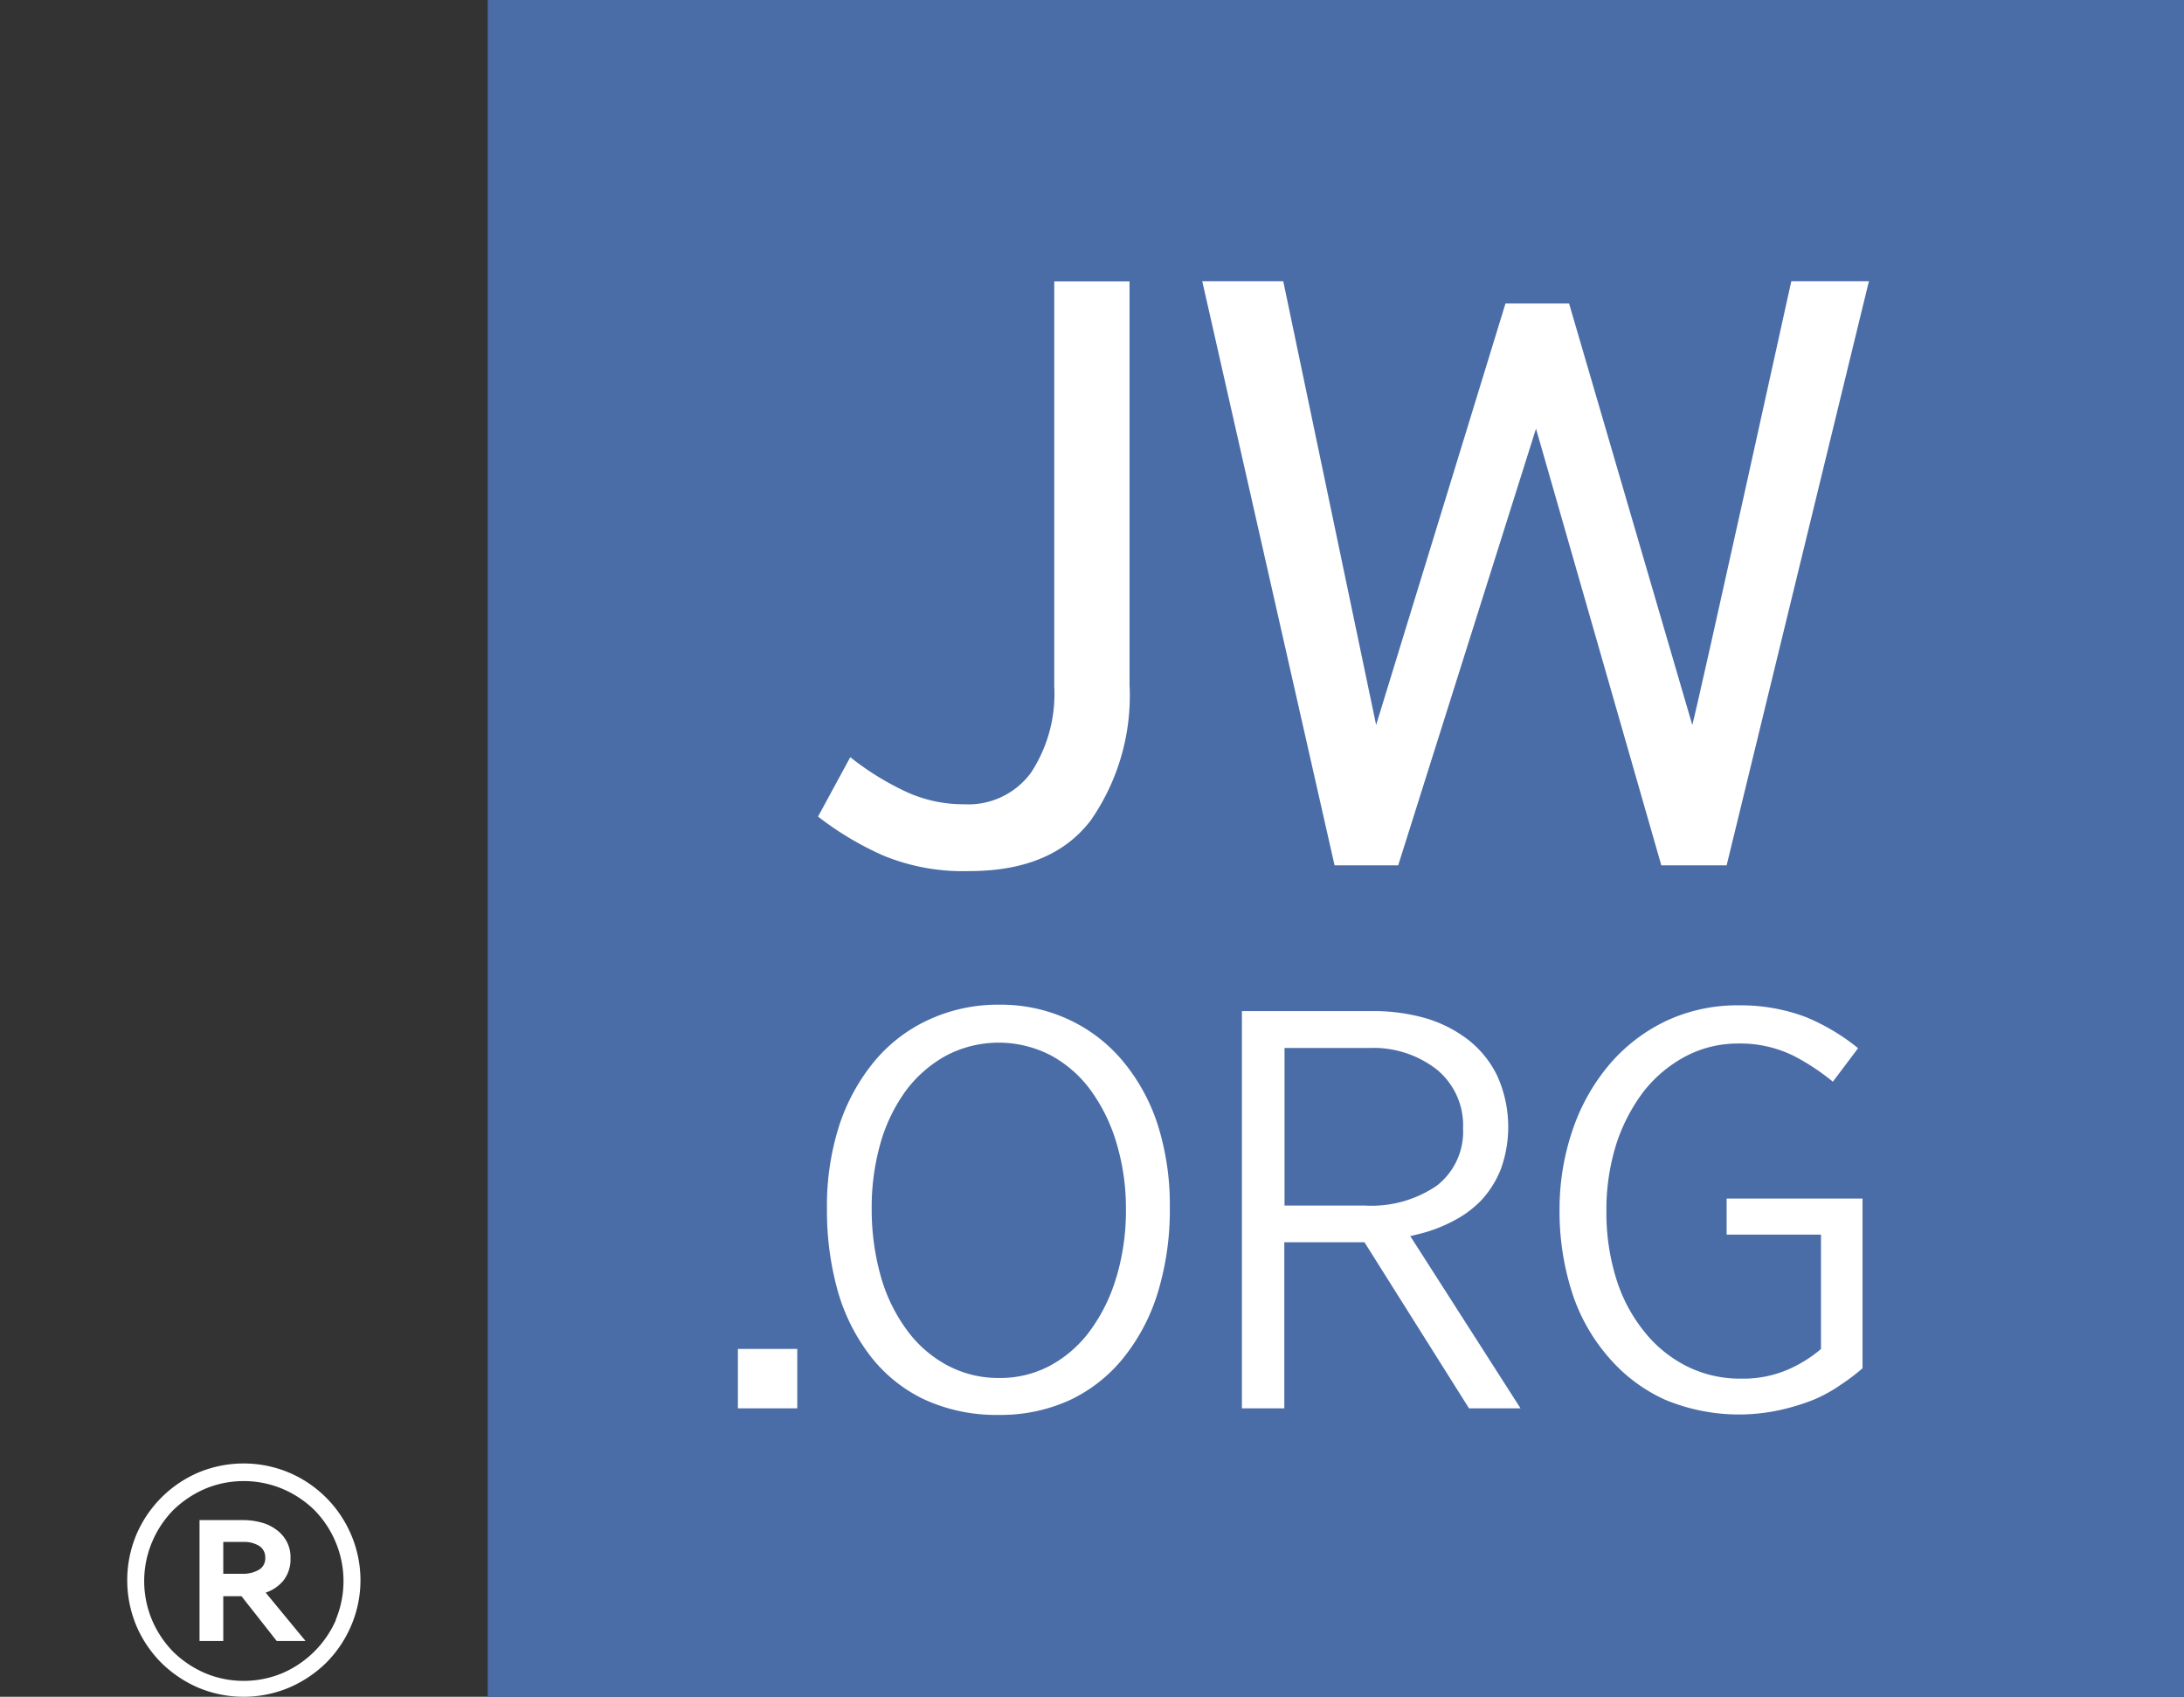
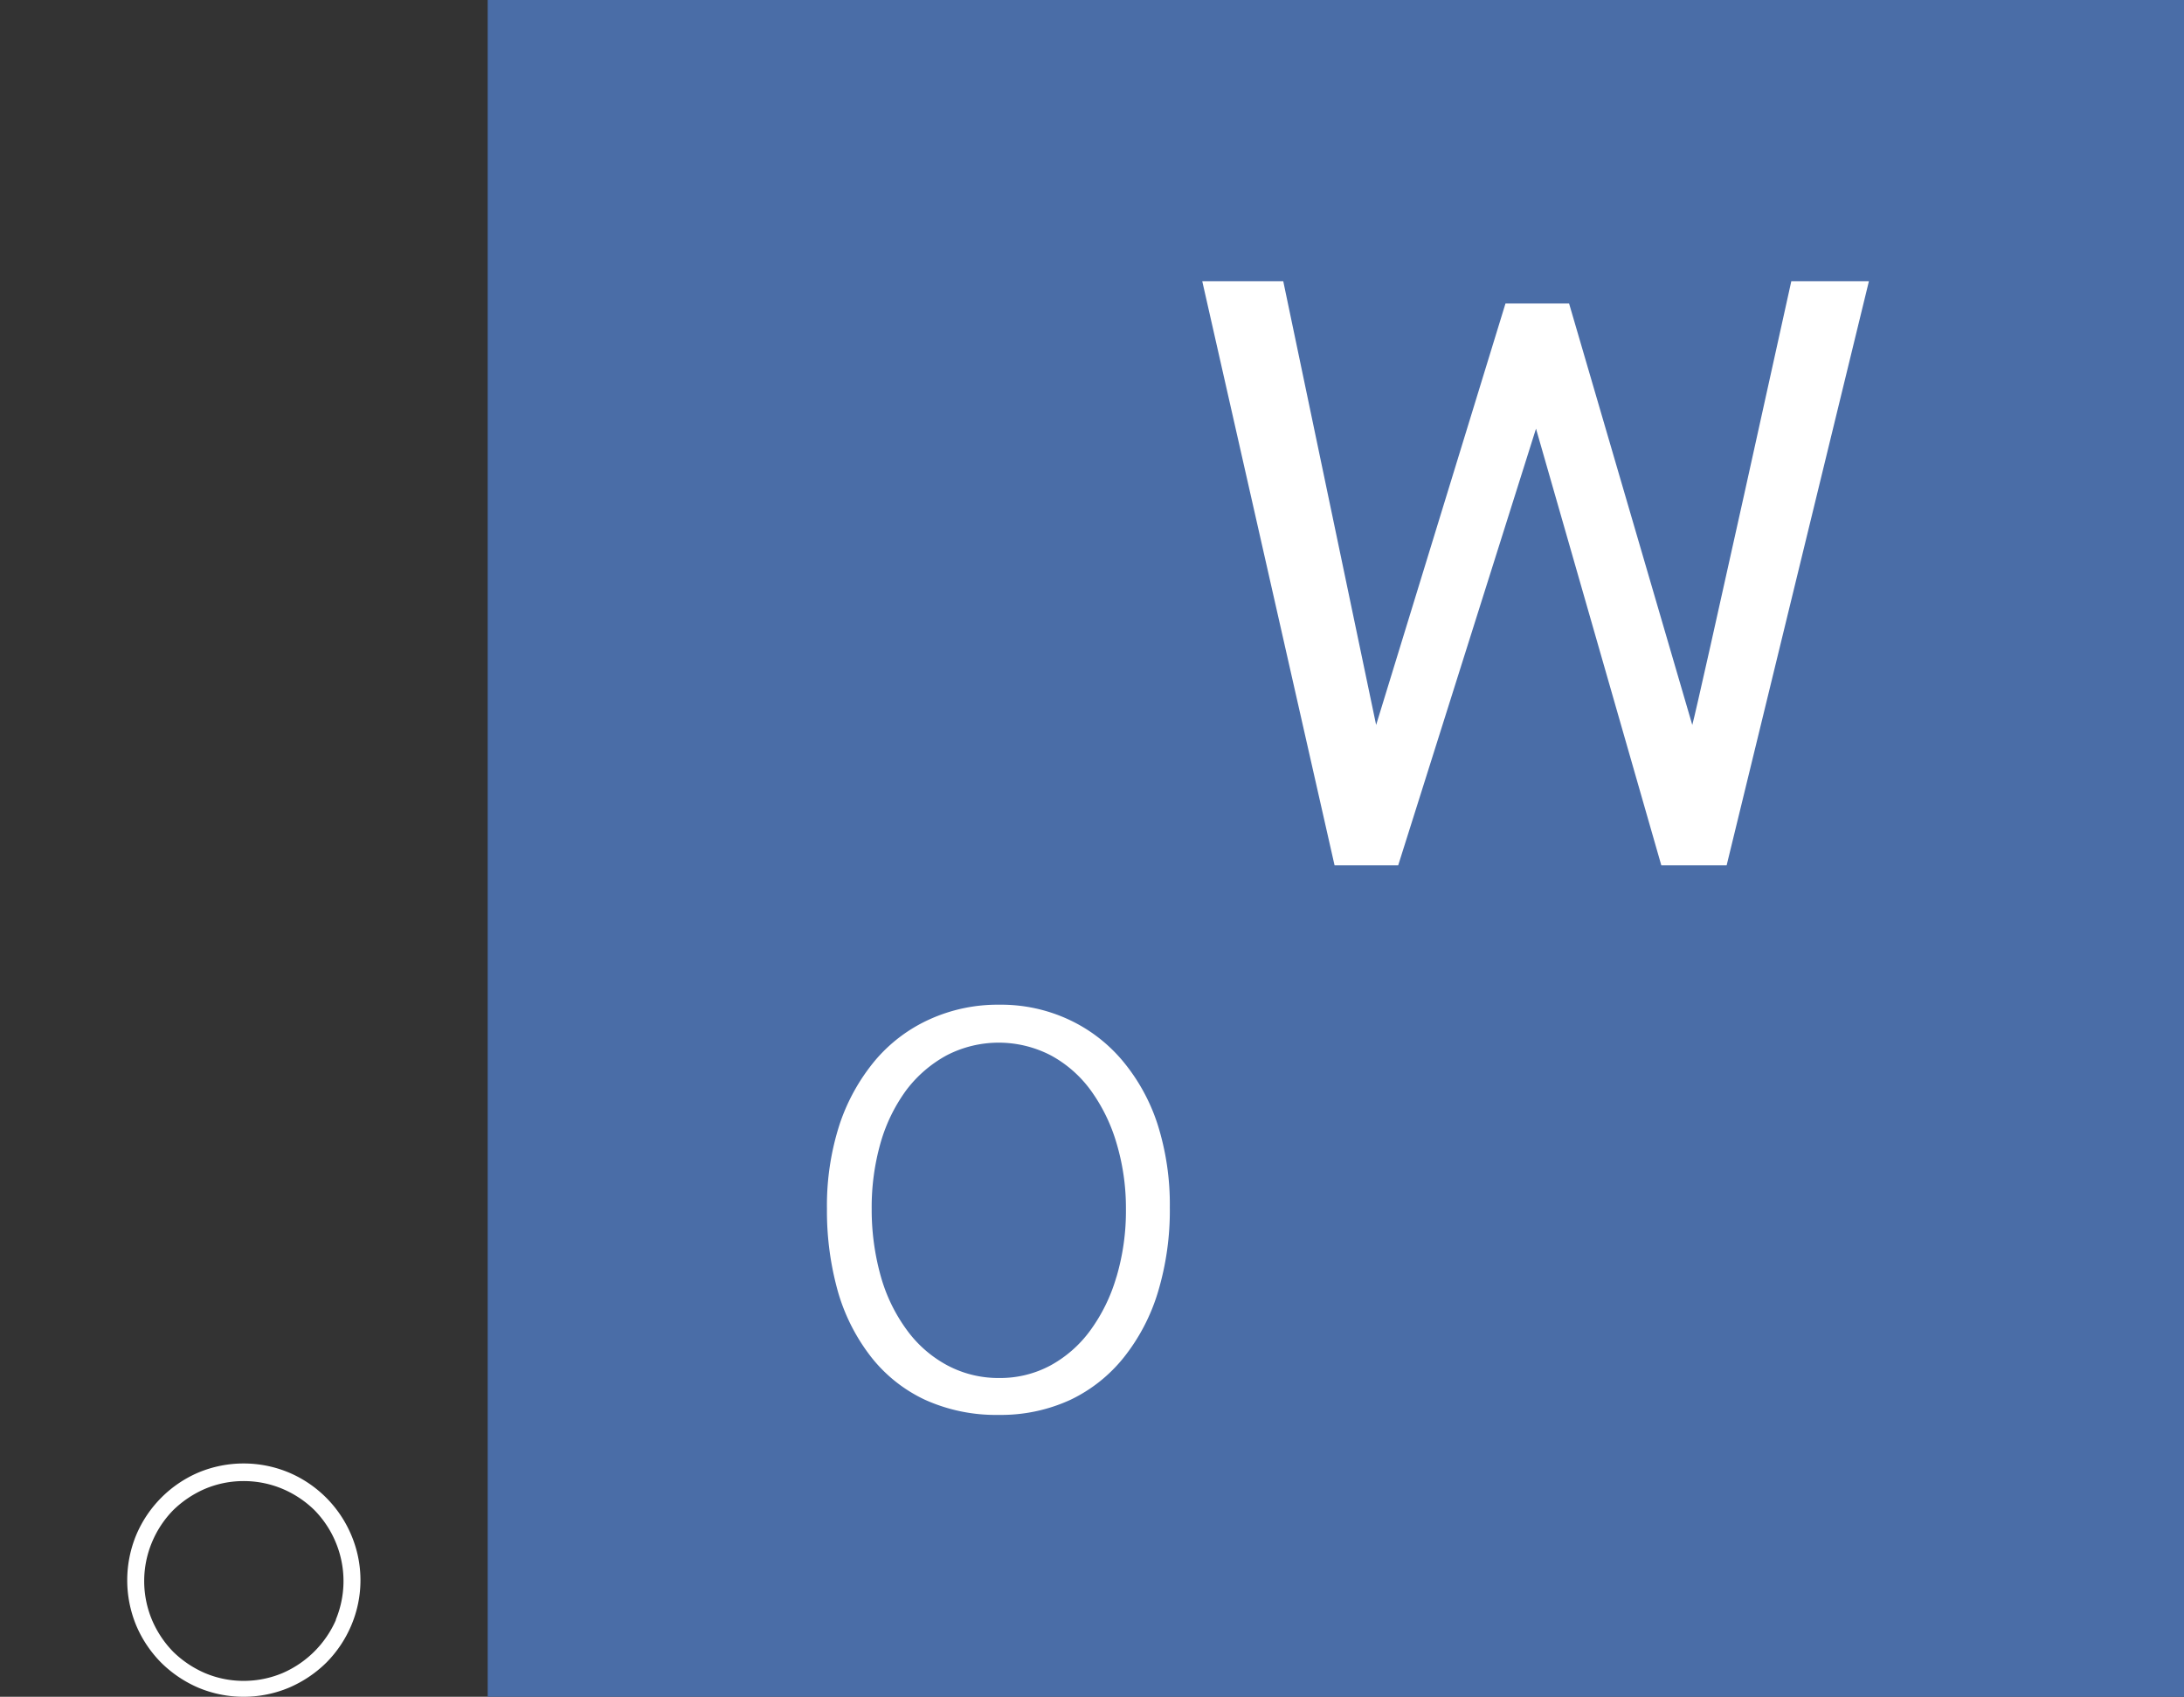
<svg xmlns="http://www.w3.org/2000/svg" id="Layer_1" data-name="Layer 1" viewBox="0 0 103 80">
  <rect x="0" y="0" width="103" height="80" fill="#333333" stroke="none" />
  <defs>
    <style>.cls-1{fill:#4a6da7;}.cls-2{fill:#fff;}</style>
  </defs>
  <title>jworgSiteLogo-rtl</title>
  <rect class="cls-1" x="23" width="80" height="80" />
  <path class="cls-2" d="M16.56,72.36a5.53,5.53,0,0,0-2.93-2.93,5.54,5.54,0,0,0-4.28,0,5.55,5.55,0,0,0-2.92,2.93,5.57,5.57,0,0,0,0,4.29A5.57,5.57,0,0,0,7.61,78.4a5.67,5.67,0,0,0,1.74,1.17,5.54,5.54,0,0,0,4.28,0,5.71,5.71,0,0,0,1.75-1.17,5.57,5.57,0,0,0,1.18-1.75,5.45,5.45,0,0,0,0-4.29Zm-.71,4a4.85,4.85,0,0,1-2.52,2.52,4.72,4.72,0,0,1-1.84.37,4.67,4.67,0,0,1-1.83-.37,4.94,4.94,0,0,1-1.49-1,4.86,4.86,0,0,1-1-1.5,4.74,4.74,0,0,1,0-3.67,4.79,4.79,0,0,1,1-1.51,4.94,4.94,0,0,1,1.49-1,4.67,4.67,0,0,1,1.83-.37,4.72,4.72,0,0,1,1.84.37,4.86,4.86,0,0,1,1.5,1,4.79,4.79,0,0,1,1,1.51,4.74,4.74,0,0,1,0,3.67Z" />
-   <path class="cls-2" d="M12.53,75.09a1.86,1.86,0,0,0,.82-.55,1.62,1.62,0,0,0,.35-1.09,1.54,1.54,0,0,0-.19-.79A1.64,1.64,0,0,0,13,72.1a2,2,0,0,0-.69-.32,3.18,3.18,0,0,0-.82-.11H9.41v5.7h1.12V75.26h.86l1.66,2.11h1.36ZM12.23,74a1.47,1.47,0,0,1-.81.2h-.89v-1.5h.93a1.37,1.37,0,0,1,.77.19.64.64,0,0,1,.28.56A.62.62,0,0,1,12.23,74Z" />
-   <path class="cls-2" d="M45.71,41.07c2.6,0,4.51-.79,5.73-2.39a10.29,10.29,0,0,0,1.83-6.41v-19H49.72V32.35a6.77,6.77,0,0,1-1.09,4.07,3.66,3.66,0,0,1-3.15,1.5,6.46,6.46,0,0,1-2.79-.61A13.24,13.24,0,0,1,40.1,35.7l-1.52,2.8a14.76,14.76,0,0,0,3.06,1.83,9.84,9.84,0,0,0,4.07.74" />
  <path class="cls-2" d="M62.94,40.8h3l6.5-20.59L78.35,40.8h3.08l6.71-27.54H84.48S80.1,33.14,79.81,34.18L74,14.31H71l-6.1,19.87L60.52,13.26H56.7Z" />
  <path class="cls-2" d="M54.59,53a9,9,0,0,0-1.66-3,7.34,7.34,0,0,0-2.55-1.94,7.57,7.57,0,0,0-3.25-.69,7.76,7.76,0,0,0-3.29.69A7.29,7.29,0,0,0,41.27,50a9.28,9.28,0,0,0-1.67,3,12.42,12.42,0,0,0-.6,4,14,14,0,0,0,.53,3.94A9.09,9.09,0,0,0,41.1,64a7,7,0,0,0,2.53,2,8.12,8.12,0,0,0,3.47.71A7.83,7.83,0,0,0,50.48,66,7.17,7.17,0,0,0,53,64a9.21,9.21,0,0,0,1.61-3.08,13.34,13.34,0,0,0,.56-4A12.49,12.49,0,0,0,54.59,53Zm-1.94,7.21a8.07,8.07,0,0,1-1.24,2.53,5.71,5.71,0,0,1-1.89,1.65,5,5,0,0,1-2.39.58,5.12,5.12,0,0,1-2.46-.6,5.67,5.67,0,0,1-1.9-1.66,7.85,7.85,0,0,1-1.23-2.53A11.61,11.61,0,0,1,41.11,57a11.05,11.05,0,0,1,.42-3.12,7.85,7.85,0,0,1,1.21-2.48,5.94,5.94,0,0,1,1.9-1.64,5.34,5.34,0,0,1,4.92,0,5.66,5.66,0,0,1,1.89,1.66,8.13,8.13,0,0,1,1.21,2.49A10.64,10.64,0,0,1,53.1,57,10.94,10.94,0,0,1,52.65,60.22Z" />
-   <path class="cls-2" d="M66.51,58.28l.33-.08a7,7,0,0,0,1.69-.63,5,5,0,0,0,1.35-1,4.74,4.74,0,0,0,.91-1.47,5.86,5.86,0,0,0-.18-4.38A4.8,4.8,0,0,0,69.21,49a6.12,6.12,0,0,0-2-1,9,9,0,0,0-2.45-.33H58.57V66.4h2V58.57h3.78l4.93,7.83h2.43Zm-5.93-1.44V49.41h4a4.86,4.86,0,0,1,3.16,1A3.4,3.4,0,0,1,69,53.2a3.22,3.22,0,0,1-1.25,2.71,5.47,5.47,0,0,1-3.38.93Z" />
-   <path class="cls-2" d="M83.9,66.49A10.26,10.26,0,0,0,85.52,66a6.93,6.93,0,0,0,1.32-.73,9.45,9.45,0,0,0,1-.76v-8H81.43v1.7h4.45v5.39l-.08.07a6.22,6.22,0,0,1-1.45.89A5.32,5.32,0,0,1,82.1,65a5.58,5.58,0,0,1-2.54-.58,6,6,0,0,1-2-1.62,7.49,7.49,0,0,1-1.33-2.49,10.45,10.45,0,0,1-.47-3.21,10.29,10.29,0,0,1,.47-3.17,8.36,8.36,0,0,1,1.31-2.5,6.26,6.26,0,0,1,2-1.65,5.29,5.29,0,0,1,2.41-.58,5.7,5.7,0,0,1,2.66.59A10.62,10.62,0,0,1,86.44,51l1.19-1.58a9.94,9.94,0,0,0-2.47-1.47A8.68,8.68,0,0,0,82,47.4a7.89,7.89,0,0,0-3.39.72,8.06,8.06,0,0,0-2.65,2,9.44,9.44,0,0,0-1.74,3A11.55,11.55,0,0,0,73.55,57a12.51,12.51,0,0,0,.61,4A8.72,8.72,0,0,0,75.87,64a7.65,7.65,0,0,0,2.67,2,9.06,9.06,0,0,0,5.36.49Z" />
-   <rect class="cls-2" x="34.8" y="63.6" width="2.8" height="2.8" />
</svg>